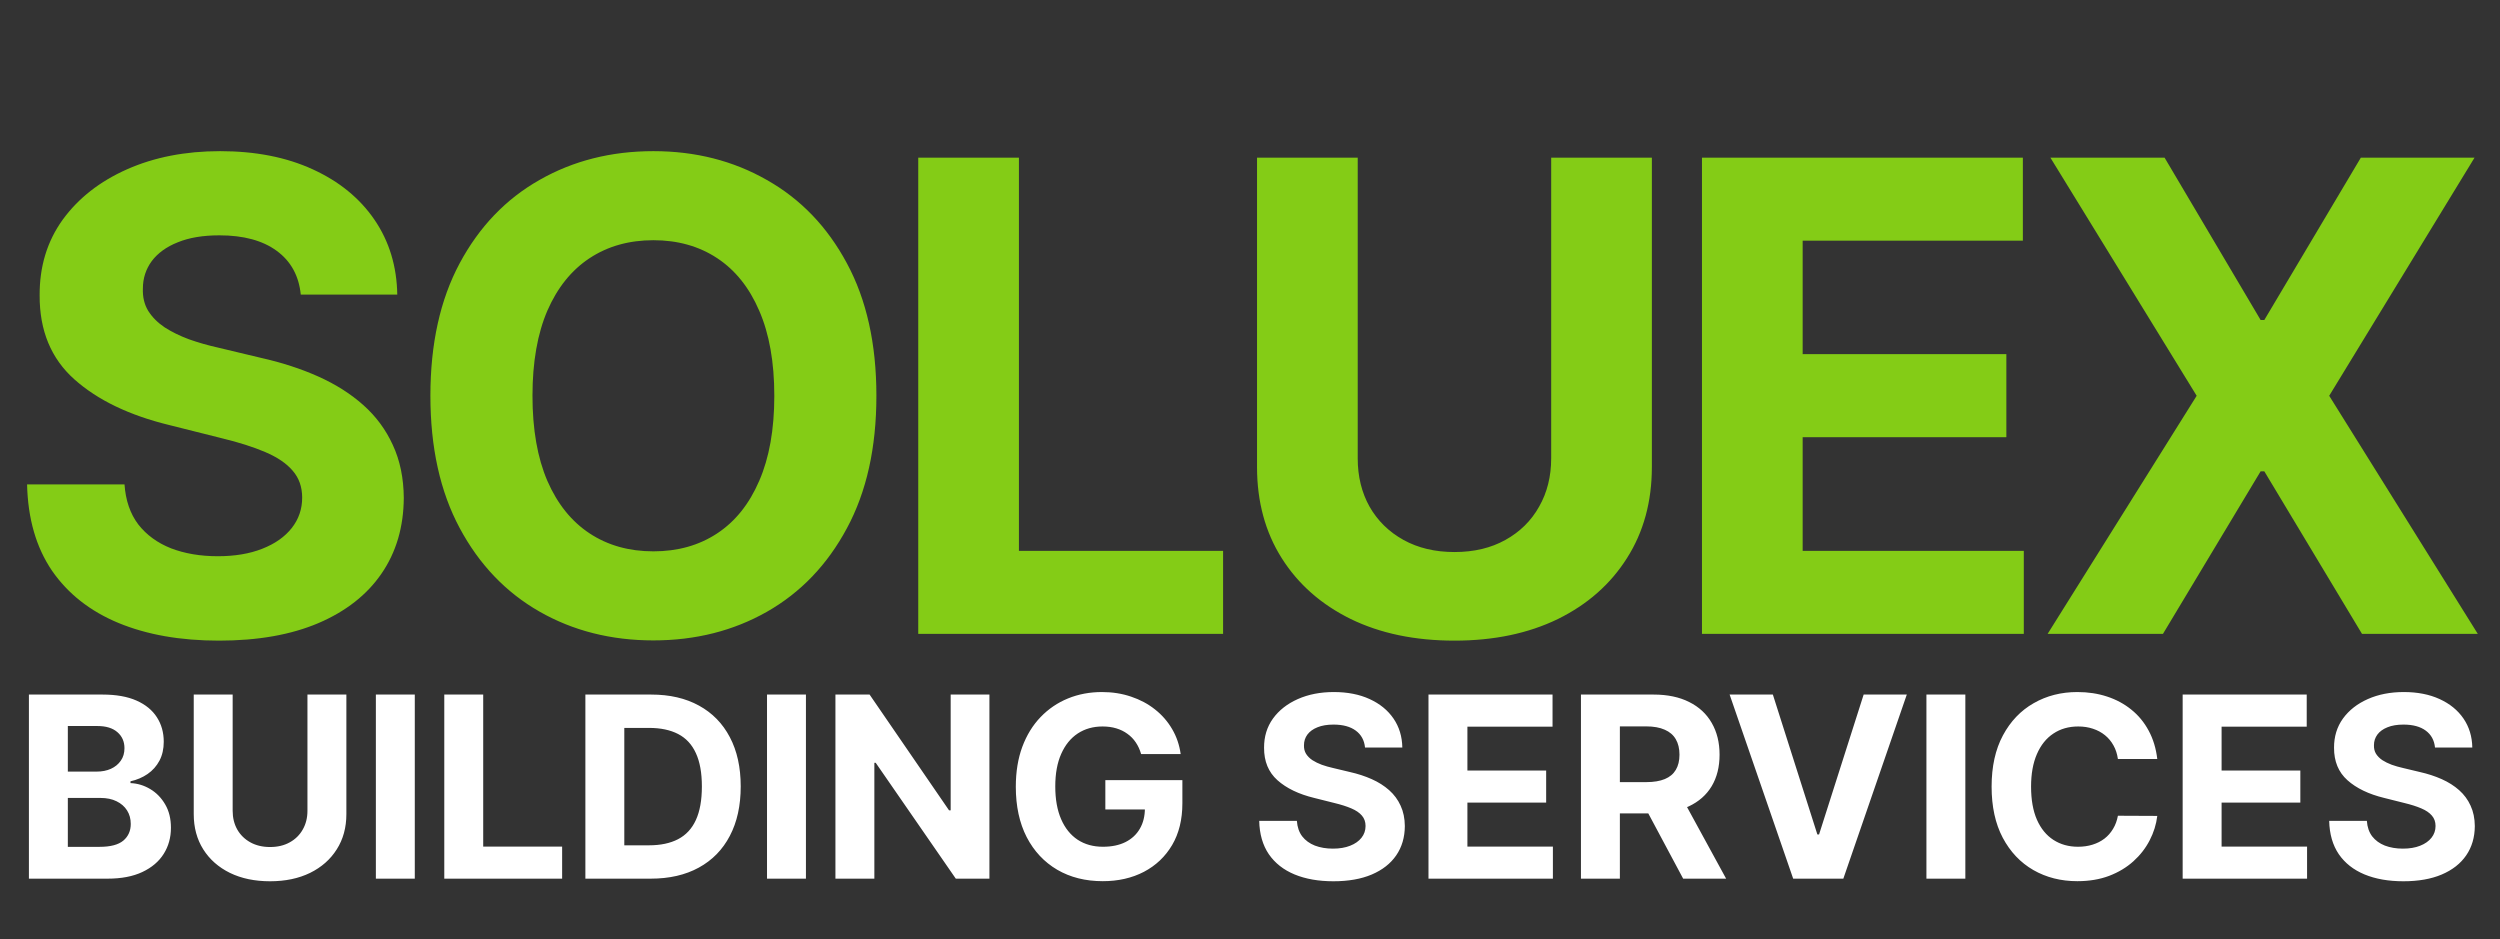
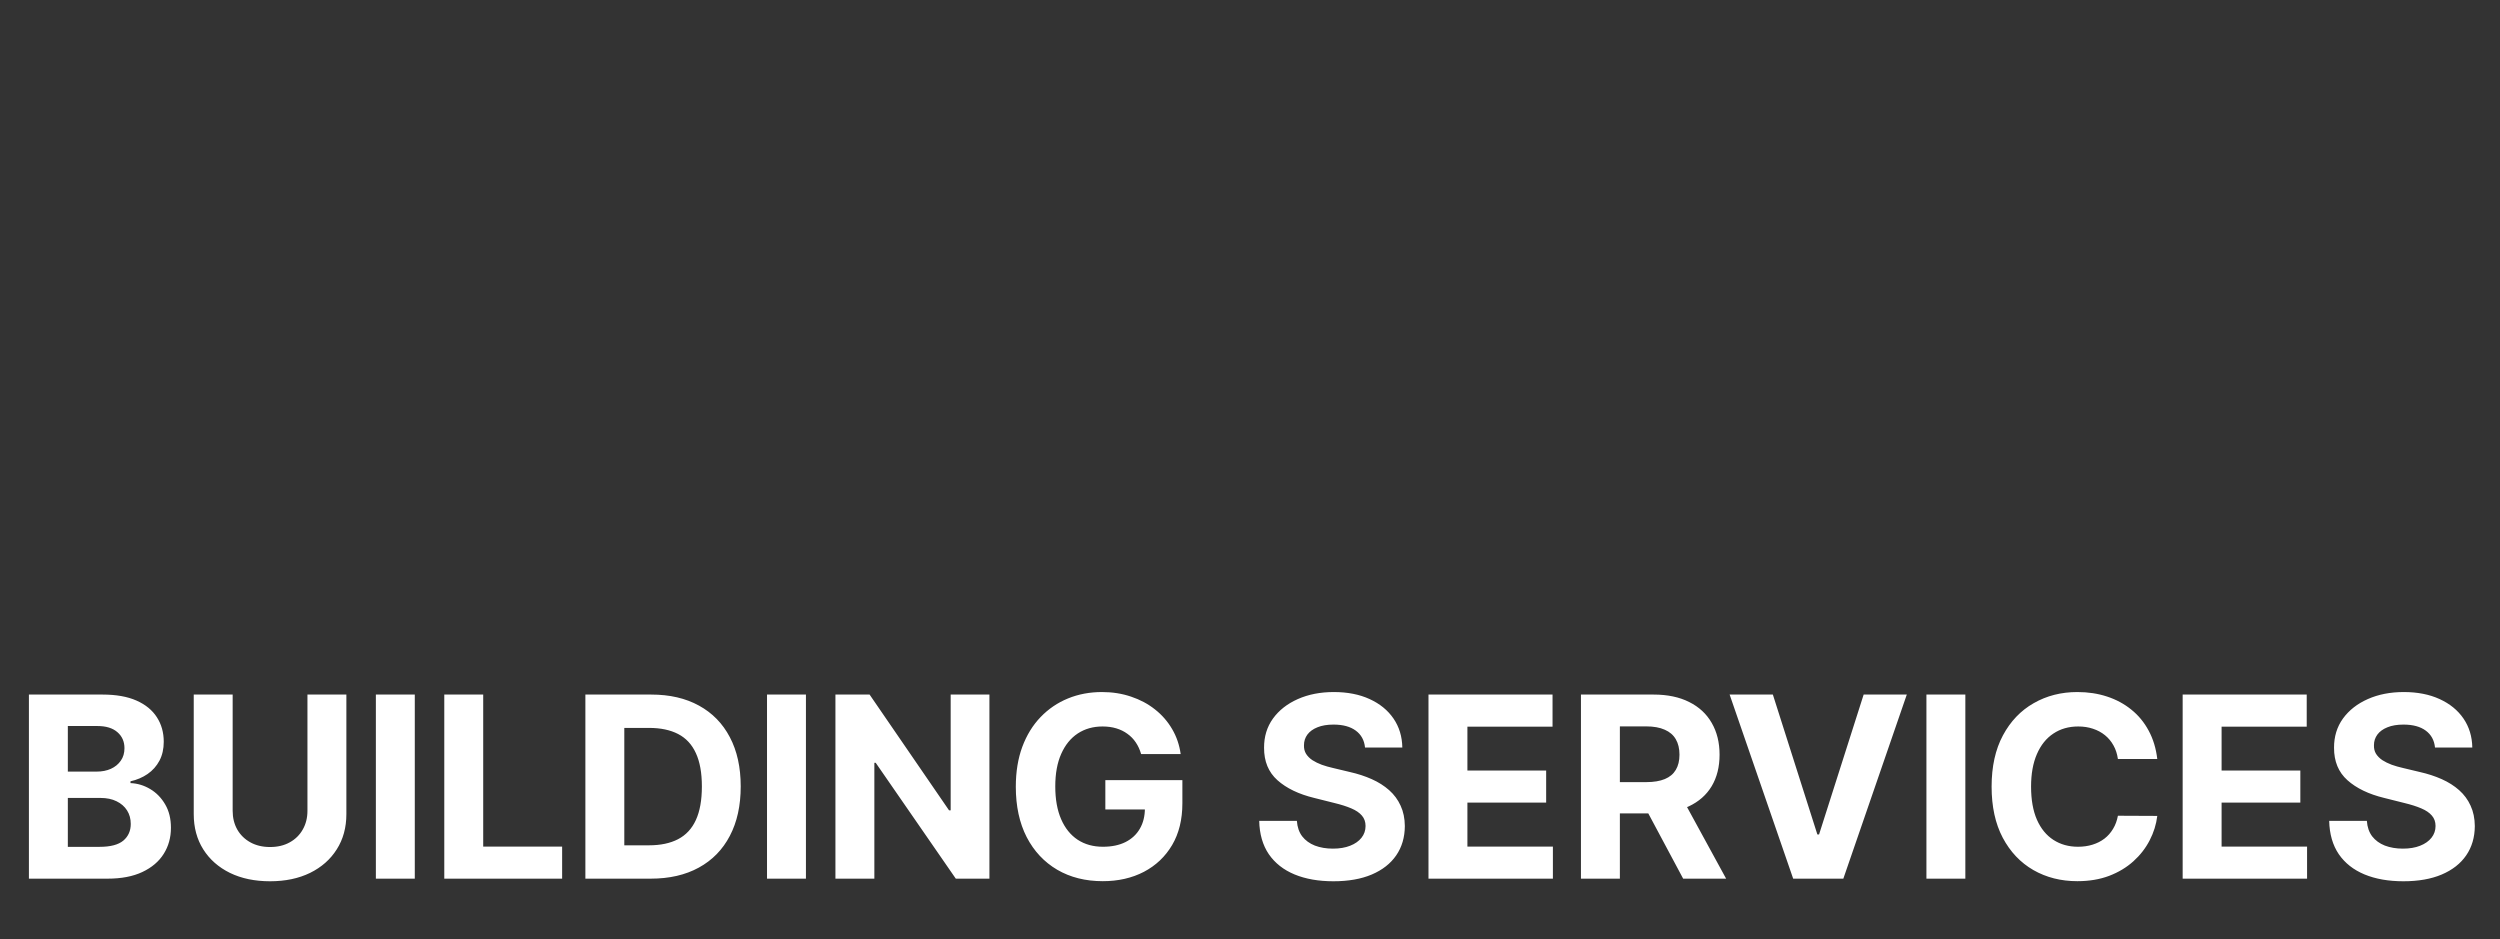
<svg xmlns="http://www.w3.org/2000/svg" viewBox="0 0 1195 449" fill="none">
  <rect x="0" y="0" width="1195" height="449" fill="#333333" stroke="none" />
  <g id="Frame 1">
    <path id="BUILDING SERVICES" d="M13.819 420V332H49.053C55.527 332 60.927 332.96 65.252 334.879C69.578 336.798 72.829 339.462 75.006 342.871C77.183 346.251 78.272 350.147 78.272 354.559C78.272 357.996 77.584 361.018 76.209 363.625C74.834 366.203 72.944 368.323 70.537 369.984C68.16 371.617 65.439 372.777 62.373 373.465V374.324C65.725 374.467 68.862 375.413 71.784 377.16C74.734 378.908 77.126 381.357 78.959 384.508C80.793 387.63 81.709 391.354 81.709 395.68C81.709 400.349 80.549 404.517 78.229 408.184C75.937 411.822 72.543 414.701 68.045 416.82C63.548 418.94 58.005 420 51.416 420H13.819ZM32.424 404.789H47.592C52.777 404.789 56.558 403.801 58.936 401.824C61.313 399.819 62.502 397.155 62.502 393.832C62.502 391.397 61.915 389.249 60.74 387.387C59.566 385.525 57.89 384.064 55.713 383.004C53.565 381.944 51.001 381.414 48.022 381.414H32.424V404.789ZM32.424 368.824H46.217C48.767 368.824 51.03 368.38 53.006 367.492C55.011 366.576 56.587 365.286 57.733 363.625C58.907 361.964 59.494 359.973 59.494 357.652C59.494 354.473 58.363 351.909 56.1 349.961C53.865 348.013 50.686 347.039 46.561 347.039H32.424V368.824ZM146.961 332H165.567V389.148C165.567 395.565 164.034 401.18 160.969 405.992C157.933 410.805 153.679 414.557 148.207 417.25C142.736 419.914 136.362 421.246 129.086 421.246C121.782 421.246 115.393 419.914 109.922 417.25C104.451 414.557 100.197 410.805 97.16 405.992C94.124 401.18 92.606 395.565 92.606 389.148V332H111.211V387.559C111.211 390.91 111.942 393.889 113.403 396.496C114.892 399.103 116.983 401.151 119.676 402.641C122.369 404.13 125.505 404.875 129.086 404.875C132.696 404.875 135.832 404.13 138.496 402.641C141.189 401.151 143.266 399.103 144.727 396.496C146.216 393.889 146.961 390.91 146.961 387.559V332ZM198.27 332V420H179.664V332H198.27ZM212.367 420V332H230.973V404.66H268.699V420H212.367ZM311.006 420H279.811V332H311.264C320.115 332 327.735 333.762 334.123 337.285C340.511 340.78 345.424 345.807 348.861 352.367C352.328 358.927 354.061 366.776 354.061 375.914C354.061 385.081 352.328 392.958 348.861 399.547C345.424 406.135 340.483 411.191 334.037 414.715C327.621 418.238 319.944 420 311.006 420ZM298.416 404.059H310.233C315.733 404.059 320.359 403.085 324.111 401.137C327.893 399.16 330.729 396.109 332.619 391.984C334.539 387.831 335.498 382.474 335.498 375.914C335.498 369.411 334.539 364.098 332.619 359.973C330.729 355.848 327.907 352.811 324.154 350.863C320.402 348.915 315.776 347.941 310.276 347.941H298.416V404.059ZM385.238 332V420H366.633V332H385.238ZM472.941 332V420H456.871L418.586 364.613H417.941V420H399.336V332H415.664L453.648 387.344H454.422V332H472.941ZM545.455 360.445C544.854 358.354 544.008 356.507 542.92 354.902C541.831 353.27 540.499 351.895 538.924 350.777C537.377 349.632 535.601 348.758 533.596 348.156C531.619 347.555 529.428 347.254 527.022 347.254C522.524 347.254 518.571 348.371 515.162 350.605C511.782 352.84 509.147 356.091 507.256 360.359C505.365 364.599 504.42 369.784 504.42 375.914C504.42 382.044 505.351 387.258 507.213 391.555C509.075 395.852 511.71 399.132 515.119 401.395C518.528 403.629 522.553 404.746 527.193 404.746C531.404 404.746 534.999 404.001 537.979 402.512C540.986 400.993 543.278 398.859 544.854 396.109C546.458 393.359 547.26 390.108 547.26 386.355L551.041 386.914H528.354V372.906H565.178V383.992C565.178 391.727 563.545 398.372 560.279 403.93C557.014 409.458 552.516 413.727 546.787 416.734C541.058 419.714 534.498 421.203 527.107 421.203C518.857 421.203 511.61 419.384 505.365 415.746C499.12 412.079 494.251 406.88 490.756 400.148C487.29 393.388 485.557 385.367 485.557 376.086C485.557 368.953 486.588 362.594 488.65 357.008C490.742 351.393 493.663 346.638 497.416 342.742C501.169 338.846 505.537 335.882 510.522 333.848C515.506 331.814 520.906 330.797 526.721 330.797C531.705 330.797 536.346 331.527 540.643 332.988C544.939 334.421 548.749 336.454 552.072 339.09C555.424 341.725 558.16 344.862 560.279 348.5C562.399 352.109 563.76 356.091 564.361 360.445H545.455ZM652.477 357.309C652.133 353.842 650.657 351.15 648.051 349.23C645.444 347.311 641.906 346.352 637.437 346.352C634.401 346.352 631.837 346.781 629.746 347.641C627.655 348.471 626.051 349.632 624.934 351.121C623.845 352.611 623.301 354.301 623.301 356.191C623.243 357.767 623.573 359.142 624.289 360.316C625.034 361.491 626.051 362.508 627.34 363.367C628.629 364.198 630.118 364.928 631.809 365.559C633.499 366.16 635.303 366.676 637.223 367.105L645.129 368.996C648.967 369.855 652.491 371.001 655.699 372.434C658.907 373.866 661.686 375.628 664.035 377.719C666.384 379.81 668.203 382.273 669.492 385.109C670.81 387.945 671.483 391.197 671.512 394.863C671.483 400.249 670.108 404.918 667.387 408.871C664.694 412.796 660.798 415.846 655.699 418.023C650.629 420.172 644.513 421.246 637.352 421.246C630.247 421.246 624.06 420.158 618.789 417.98C613.547 415.803 609.45 412.581 606.5 408.312C603.578 404.016 602.046 398.702 601.902 392.371H619.906C620.107 395.322 620.952 397.785 622.441 399.762C623.96 401.71 625.979 403.185 628.5 404.187C631.049 405.161 633.928 405.648 637.137 405.648C640.288 405.648 643.023 405.19 645.344 404.273C647.693 403.357 649.512 402.082 650.801 400.449C652.09 398.816 652.734 396.94 652.734 394.82C652.734 392.844 652.147 391.182 650.973 389.836C649.827 388.49 648.137 387.344 645.902 386.398C643.697 385.453 640.99 384.594 637.781 383.82L628.199 381.414C620.78 379.609 614.922 376.788 610.625 372.949C606.328 369.111 604.194 363.94 604.223 357.437C604.194 352.109 605.612 347.454 608.477 343.473C611.37 339.491 615.337 336.383 620.379 334.148C625.421 331.914 631.15 330.797 637.566 330.797C644.098 330.797 649.798 331.914 654.668 334.148C659.566 336.383 663.376 339.491 666.098 343.473C668.819 347.454 670.223 352.066 670.309 357.309H652.477ZM682.816 420V332H742.113V347.34H701.422V368.309H739.062V383.648H701.422V404.66H742.285V420H682.816ZM755.695 420V332H790.414C797.06 332 802.732 333.189 807.43 335.566C812.156 337.915 815.751 341.253 818.215 345.578C820.707 349.875 821.953 354.931 821.953 360.746C821.953 366.59 820.693 371.617 818.172 375.828C815.651 380.01 811.999 383.219 807.215 385.453C802.46 387.687 796.702 388.805 789.941 388.805H766.695V373.852H786.933C790.486 373.852 793.436 373.365 795.785 372.391C798.134 371.417 799.881 369.956 801.027 368.008C802.202 366.06 802.789 363.639 802.789 360.746C802.789 357.824 802.202 355.361 801.027 353.355C799.881 351.35 798.12 349.832 795.742 348.801C793.393 347.741 790.428 347.211 786.848 347.211H774.301V420H755.695ZM803.219 379.953L825.09 420H804.551L783.152 379.953H803.219ZM847.427 332L868.696 398.859H869.513L890.825 332H911.45L881.114 420H857.138L826.759 332H847.427ZM939.437 332V420H920.832V332H939.437ZM1031.18 362.809H1012.36C1012.02 360.374 1011.31 358.211 1010.25 356.32C1009.19 354.401 1007.83 352.768 1006.17 351.422C1004.51 350.076 1002.59 349.044 1000.41 348.328C998.265 347.612 995.931 347.254 993.41 347.254C988.855 347.254 984.888 348.385 981.508 350.648C978.127 352.883 975.506 356.148 973.644 360.445C971.782 364.714 970.851 369.898 970.851 376C970.851 382.273 971.782 387.544 973.644 391.812C975.535 396.081 978.17 399.303 981.551 401.48C984.931 403.658 988.841 404.746 993.281 404.746C995.773 404.746 998.079 404.417 1000.2 403.758C1002.35 403.099 1004.25 402.139 1005.91 400.879C1007.58 399.59 1008.95 398.029 1010.04 396.195C1011.16 394.362 1011.93 392.271 1012.36 389.922L1031.18 390.008C1030.69 394.047 1029.48 397.943 1027.53 401.695C1025.61 405.419 1023.02 408.757 1019.75 411.707C1016.51 414.629 1012.65 416.949 1008.15 418.668C1003.68 420.358 998.623 421.203 992.98 421.203C985.131 421.203 978.113 419.427 971.926 415.875C965.767 412.323 960.897 407.181 957.316 400.449C953.764 393.717 951.988 385.568 951.988 376C951.988 366.404 953.793 358.24 957.402 351.508C961.011 344.776 965.91 339.648 972.097 336.125C978.285 332.573 985.246 330.797 992.98 330.797C998.079 330.797 1002.81 331.513 1007.16 332.945C1011.54 334.378 1015.42 336.469 1018.8 339.219C1022.18 341.94 1024.93 345.277 1027.05 349.23C1029.2 353.184 1030.58 357.71 1031.18 362.809ZM1043.31 420V332H1102.61V347.34H1061.92V368.309H1099.56V383.648H1061.92V404.66H1102.78V420H1043.31ZM1163.93 357.309C1163.58 353.842 1162.11 351.15 1159.5 349.23C1156.9 347.311 1153.36 346.352 1148.89 346.352C1145.85 346.352 1143.29 346.781 1141.2 347.641C1139.11 348.471 1137.5 349.632 1136.39 351.121C1135.3 352.611 1134.75 354.301 1134.75 356.191C1134.7 357.767 1135.02 359.142 1135.74 360.316C1136.49 361.491 1137.5 362.508 1138.79 363.367C1140.08 364.198 1141.57 364.928 1143.26 365.559C1144.95 366.16 1146.76 366.676 1148.67 367.105L1156.58 368.996C1160.42 369.855 1163.94 371.001 1167.15 372.434C1170.36 373.866 1173.14 375.628 1175.49 377.719C1177.84 379.81 1179.66 382.273 1180.94 385.109C1182.26 387.945 1182.93 391.197 1182.96 394.863C1182.93 400.249 1181.56 404.918 1178.84 408.871C1176.15 412.796 1172.25 415.846 1167.15 418.023C1162.08 420.172 1155.96 421.246 1148.8 421.246C1141.7 421.246 1135.51 420.158 1130.24 417.98C1125 415.803 1120.9 412.581 1117.95 408.312C1115.03 404.016 1113.5 398.702 1113.35 392.371H1131.36C1131.56 395.322 1132.4 397.785 1133.89 399.762C1135.41 401.71 1137.43 403.185 1139.95 404.187C1142.5 405.161 1145.38 405.648 1148.59 405.648C1151.74 405.648 1154.48 405.19 1156.8 404.273C1159.14 403.357 1160.96 402.082 1162.25 400.449C1163.54 398.816 1164.19 396.94 1164.19 394.82C1164.19 392.844 1163.6 391.182 1162.42 389.836C1161.28 388.49 1159.59 387.344 1157.35 386.398C1155.15 385.453 1152.44 384.594 1149.23 383.82L1139.65 381.414C1132.23 379.609 1126.37 376.788 1122.08 372.949C1117.78 369.111 1115.65 363.94 1115.67 357.437C1115.65 352.109 1117.06 347.454 1119.93 343.473C1122.82 339.491 1126.79 336.383 1131.83 334.148C1136.87 331.914 1142.6 330.797 1149.02 330.797C1155.55 330.797 1161.25 331.914 1166.12 334.148C1171.02 336.383 1174.83 339.491 1177.55 343.473C1180.27 347.454 1181.67 352.066 1181.76 357.309H1163.93Z" fill="white" />
-     <path id="SOLUEX" d="M143.77 140.831C142.88 131.865 139.064 124.9 132.321 119.935C125.578 114.97 116.427 112.488 104.867 112.488C97.012 112.488 90.38 113.599 84.971 115.822C79.562 117.971 75.412 120.972 72.522 124.826C69.706 128.679 68.298 133.051 68.298 137.941C68.15 142.017 69.002 145.574 70.855 148.612C72.781 151.65 75.412 154.281 78.747 156.504C82.081 158.652 85.934 160.542 90.306 162.172C94.678 163.728 99.347 165.062 104.311 166.174L124.763 171.064C134.692 173.287 143.807 176.251 152.106 179.956C160.405 183.661 167.593 188.219 173.669 193.628C179.745 199.037 184.451 205.41 187.785 212.746C191.194 220.082 192.935 228.492 193.009 237.977C192.935 251.908 189.378 263.986 182.339 274.212C175.373 284.364 165.296 292.255 152.106 297.887C138.99 303.445 123.17 306.223 104.645 306.223C86.268 306.223 70.262 303.408 56.628 297.776C43.067 292.144 32.471 283.808 24.839 272.767C17.28 261.652 13.316 247.906 12.945 231.53H59.517C60.036 239.163 62.222 245.535 66.075 250.648C70.003 255.687 75.227 259.503 81.748 262.097C88.343 264.616 95.79 265.876 104.089 265.876C112.24 265.876 119.317 264.69 125.319 262.319C131.395 259.948 136.1 256.65 139.435 252.426C142.769 248.203 144.437 243.349 144.437 237.866C144.437 232.753 142.918 228.455 139.879 224.972C136.915 221.49 132.543 218.526 126.764 216.08C121.058 213.635 114.055 211.412 105.756 209.411L80.97 203.187C61.778 198.518 46.624 191.22 35.509 181.29C24.394 171.361 18.873 157.986 18.948 141.165C18.873 127.382 22.541 115.341 29.951 105.041C37.436 94.741 47.699 86.701 60.74 80.921C73.782 75.141 88.602 72.251 105.2 72.251C122.095 72.251 136.841 75.141 149.438 80.921C162.11 86.701 171.965 94.741 179.004 105.041C186.044 115.341 189.675 127.271 189.897 140.831H143.77ZM418.917 189.182C418.917 214.005 414.212 235.124 404.801 252.538C395.465 269.951 382.719 283.252 366.565 292.441C350.486 301.555 332.405 306.112 312.324 306.112C292.095 306.112 273.94 301.518 257.86 292.33C241.78 283.141 229.072 269.84 219.736 252.426C210.399 235.013 205.731 213.931 205.731 189.182C205.731 164.358 210.399 143.24 219.736 125.826C229.072 108.412 241.78 95.148 257.86 86.034C273.94 76.846 292.095 72.251 312.324 72.251C332.405 72.251 350.486 76.846 366.565 86.034C382.719 95.148 395.465 108.412 404.801 125.826C414.212 143.24 418.917 164.358 418.917 189.182ZM370.122 189.182C370.122 173.102 367.714 159.542 362.897 148.501C358.155 137.46 351.449 129.086 342.779 123.381C334.109 117.675 323.958 114.822 312.324 114.822C300.69 114.822 290.538 117.675 281.869 123.381C273.199 129.086 266.456 137.46 261.639 148.501C256.897 159.542 254.526 173.102 254.526 189.182C254.526 205.262 256.897 218.822 261.639 229.863C266.456 240.904 273.199 249.277 281.869 254.983C290.538 260.689 300.69 263.542 312.324 263.542C323.958 263.542 334.109 260.689 342.779 254.983C351.449 249.277 358.155 240.904 362.897 229.863C367.714 218.822 370.122 205.262 370.122 189.182ZM438.919 303V75.364H487.047V263.319H584.637V303H438.919ZM741.465 75.364H789.593V223.194C789.593 239.792 785.629 254.316 777.7 266.765C769.846 279.214 758.842 288.921 744.689 295.886C730.535 302.778 714.048 306.223 695.227 306.223C676.331 306.223 659.807 302.778 645.653 295.886C631.5 288.921 620.496 279.214 612.642 266.765C604.787 254.316 600.86 239.792 600.86 223.194V75.364H648.988V219.081C648.988 227.751 650.877 235.458 654.657 242.201C658.51 248.944 663.919 254.242 670.885 258.095C677.85 261.948 685.964 263.875 695.227 263.875C704.563 263.875 712.677 261.948 719.568 258.095C726.534 254.242 731.906 248.944 735.685 242.201C739.539 235.458 741.465 227.751 741.465 219.081V75.364ZM813.541 303V75.364H966.929V115.044H861.669V169.286H959.037V208.967H861.669V263.319H967.373V303H813.541ZM1034.67 75.364L1080.57 152.947H1082.35L1128.48 75.364H1182.83L1113.36 189.182L1184.39 303H1129.04L1082.35 225.306H1080.57L1033.89 303H978.761L1050.01 189.182L980.094 75.364H1034.67Z" fill="#84CC16" />
  </g>
</svg>